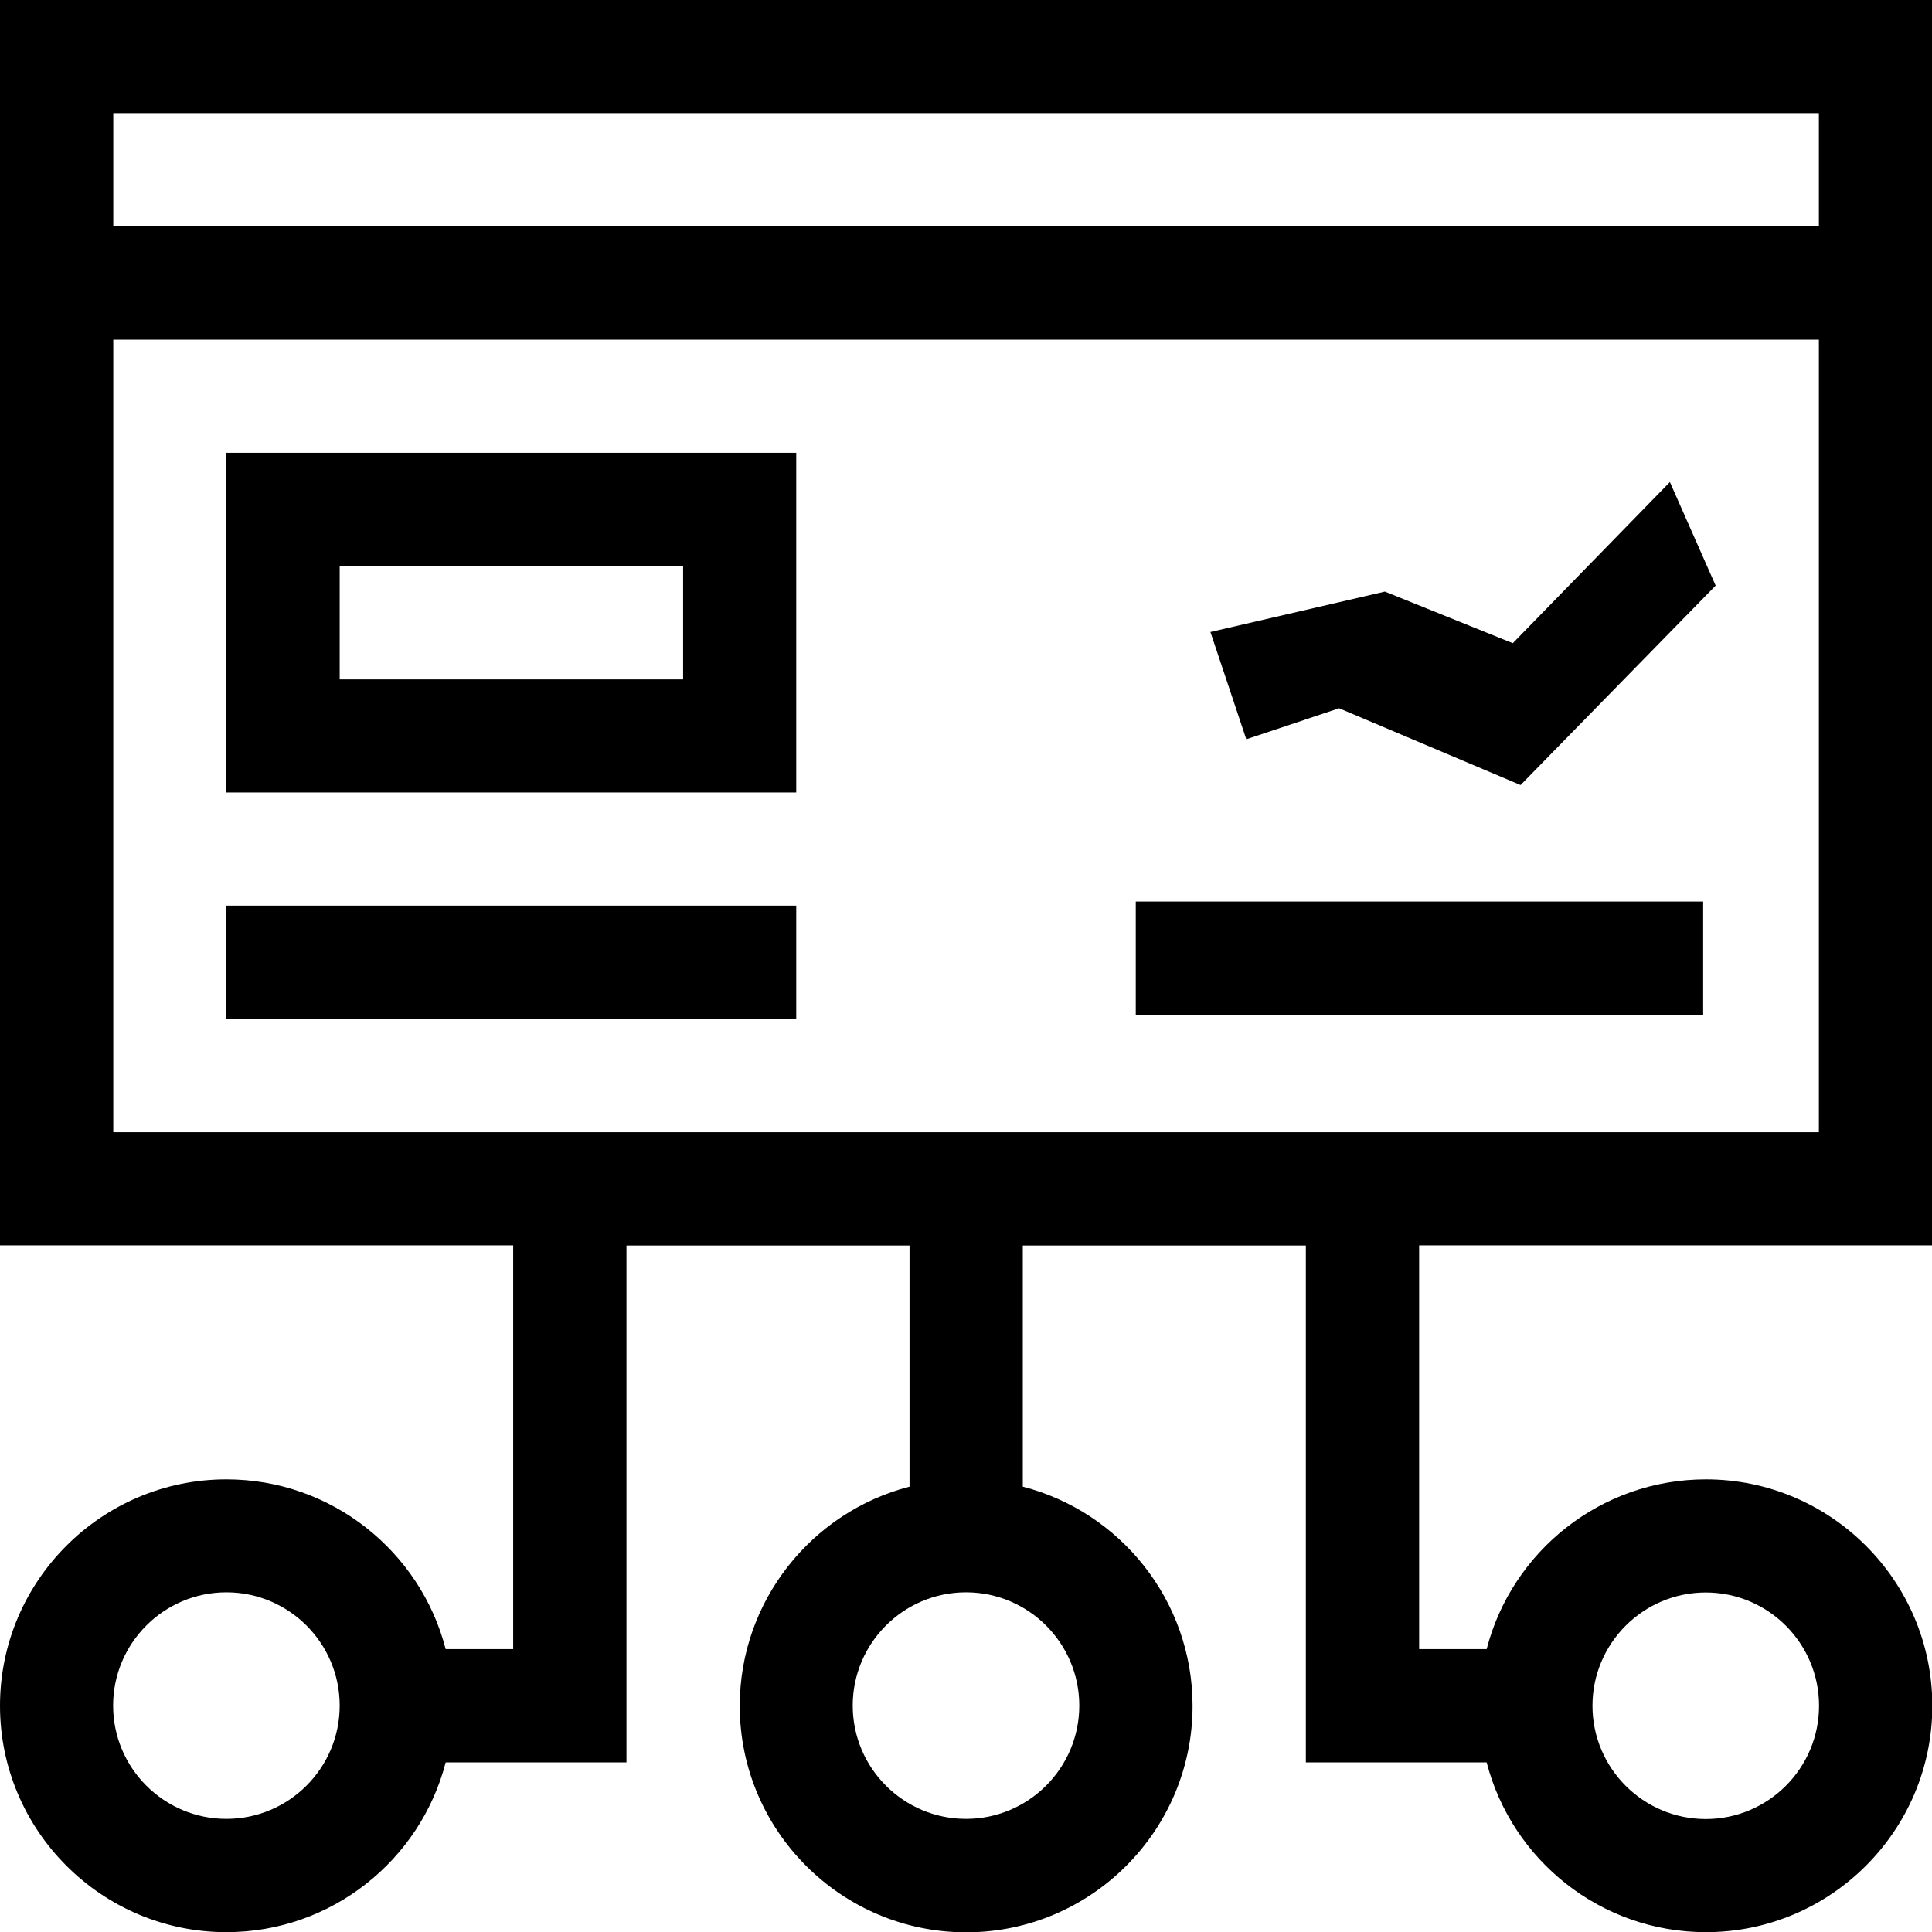
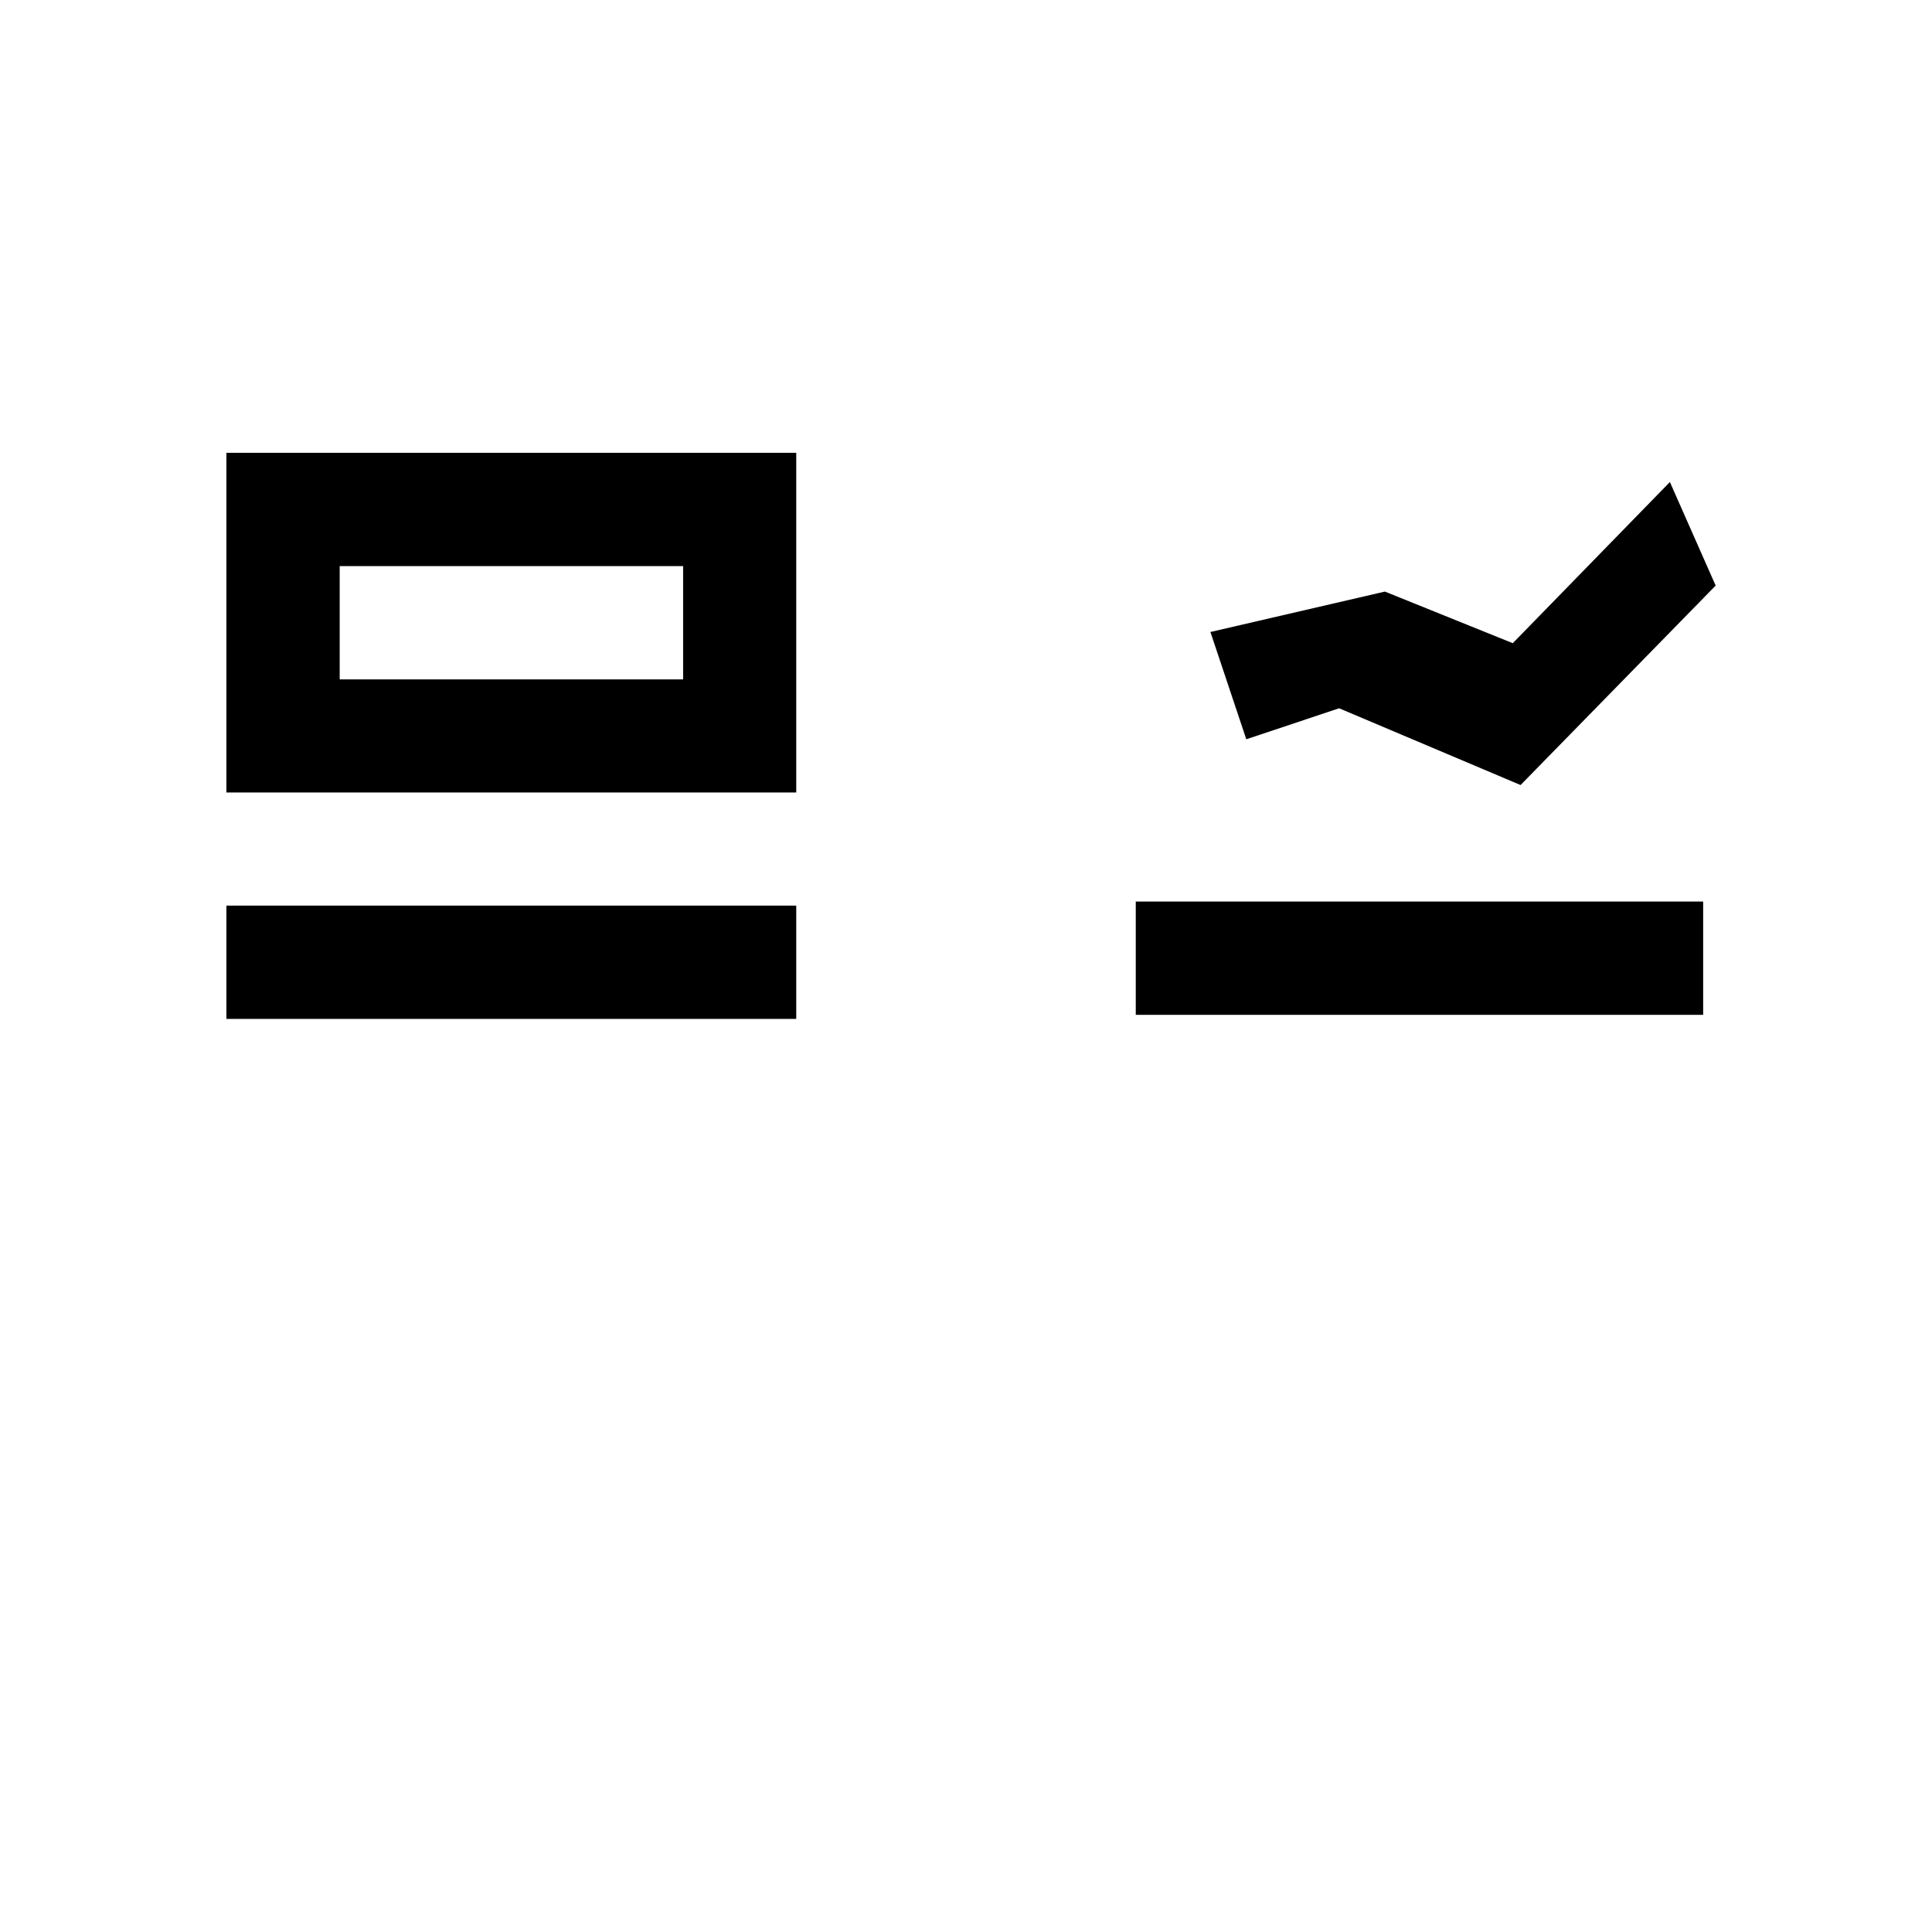
<svg xmlns="http://www.w3.org/2000/svg" xml:space="preserve" fill-rule="evenodd" clip-rule="evenodd" image-rendering="optimizeQuality" shape-rendering="geometricPrecision" text-rendering="geometricPrecision" version="1.0" viewBox="0 0 119.04 119.04">
  <g fill-rule="nonzero">
-     <path d="M87.42 76.73h31.62V0H0v76.73h31.62v24.88h-4.16c-1.55-6.01-7.02-10.46-13.51-10.46C6.26 91.15 0 97.41 0 105.1c0 7.69 6.26 13.95 13.95 13.95 6.49 0 11.96-4.45 13.51-10.46H38.6V76.74h17.44V91.6c-6.01 1.55-10.46 7.02-10.46 13.51 0 7.69 6.26 13.95 13.95 13.95 7.69 0 13.95-6.26 13.95-13.95 0-6.49-4.45-11.96-10.46-13.51V76.74h17.44v31.85H91.6c1.55 6.01 7.02 10.46 13.51 10.46 7.69 0 13.95-6.26 13.95-13.95 0-7.69-6.26-13.95-13.95-13.95-6.49 0-11.96 4.45-13.51 10.46h-4.16V76.73zm-73.47 35.34c-3.85 0-6.98-3.13-6.98-6.98 0-3.85 3.13-6.98 6.98-6.98 3.85 0 6.98 3.13 6.98 6.98 0 3.85-3.13 6.98-6.98 6.98zm52.55-6.98c0 3.85-3.13 6.98-6.98 6.98-3.85 0-6.98-3.13-6.98-6.98 0-3.85 3.13-6.98 6.98-6.98 3.85 0 6.98 3.13 6.98 6.98zm45.57-91.14H6.98V6.97h105.09v6.98zM6.98 20.93h105.09v48.83H6.98V20.93zm98.12 77.19c3.85 0 6.98 3.13 6.98 6.98 0 3.85-3.13 6.98-6.98 6.98-3.85 0-6.98-3.13-6.98-6.98 0-3.85 3.13-6.98 6.98-6.98z" />
    <path d="M13.95 48.83h35.11V27.9H13.95v20.93zm6.98-13.95h21.16v6.98H20.93v-6.98zm-6.98 27.9h35.11V55.8H13.95zm90.99-7.23H69.98v6.98h34.96zM82.51 43.64l11.18 4.73 12.02-12.29-2.82-6.38-9.68 9.93-7.88-3.18-10.75 2.49 2.21 6.61z" />
  </g>
</svg>